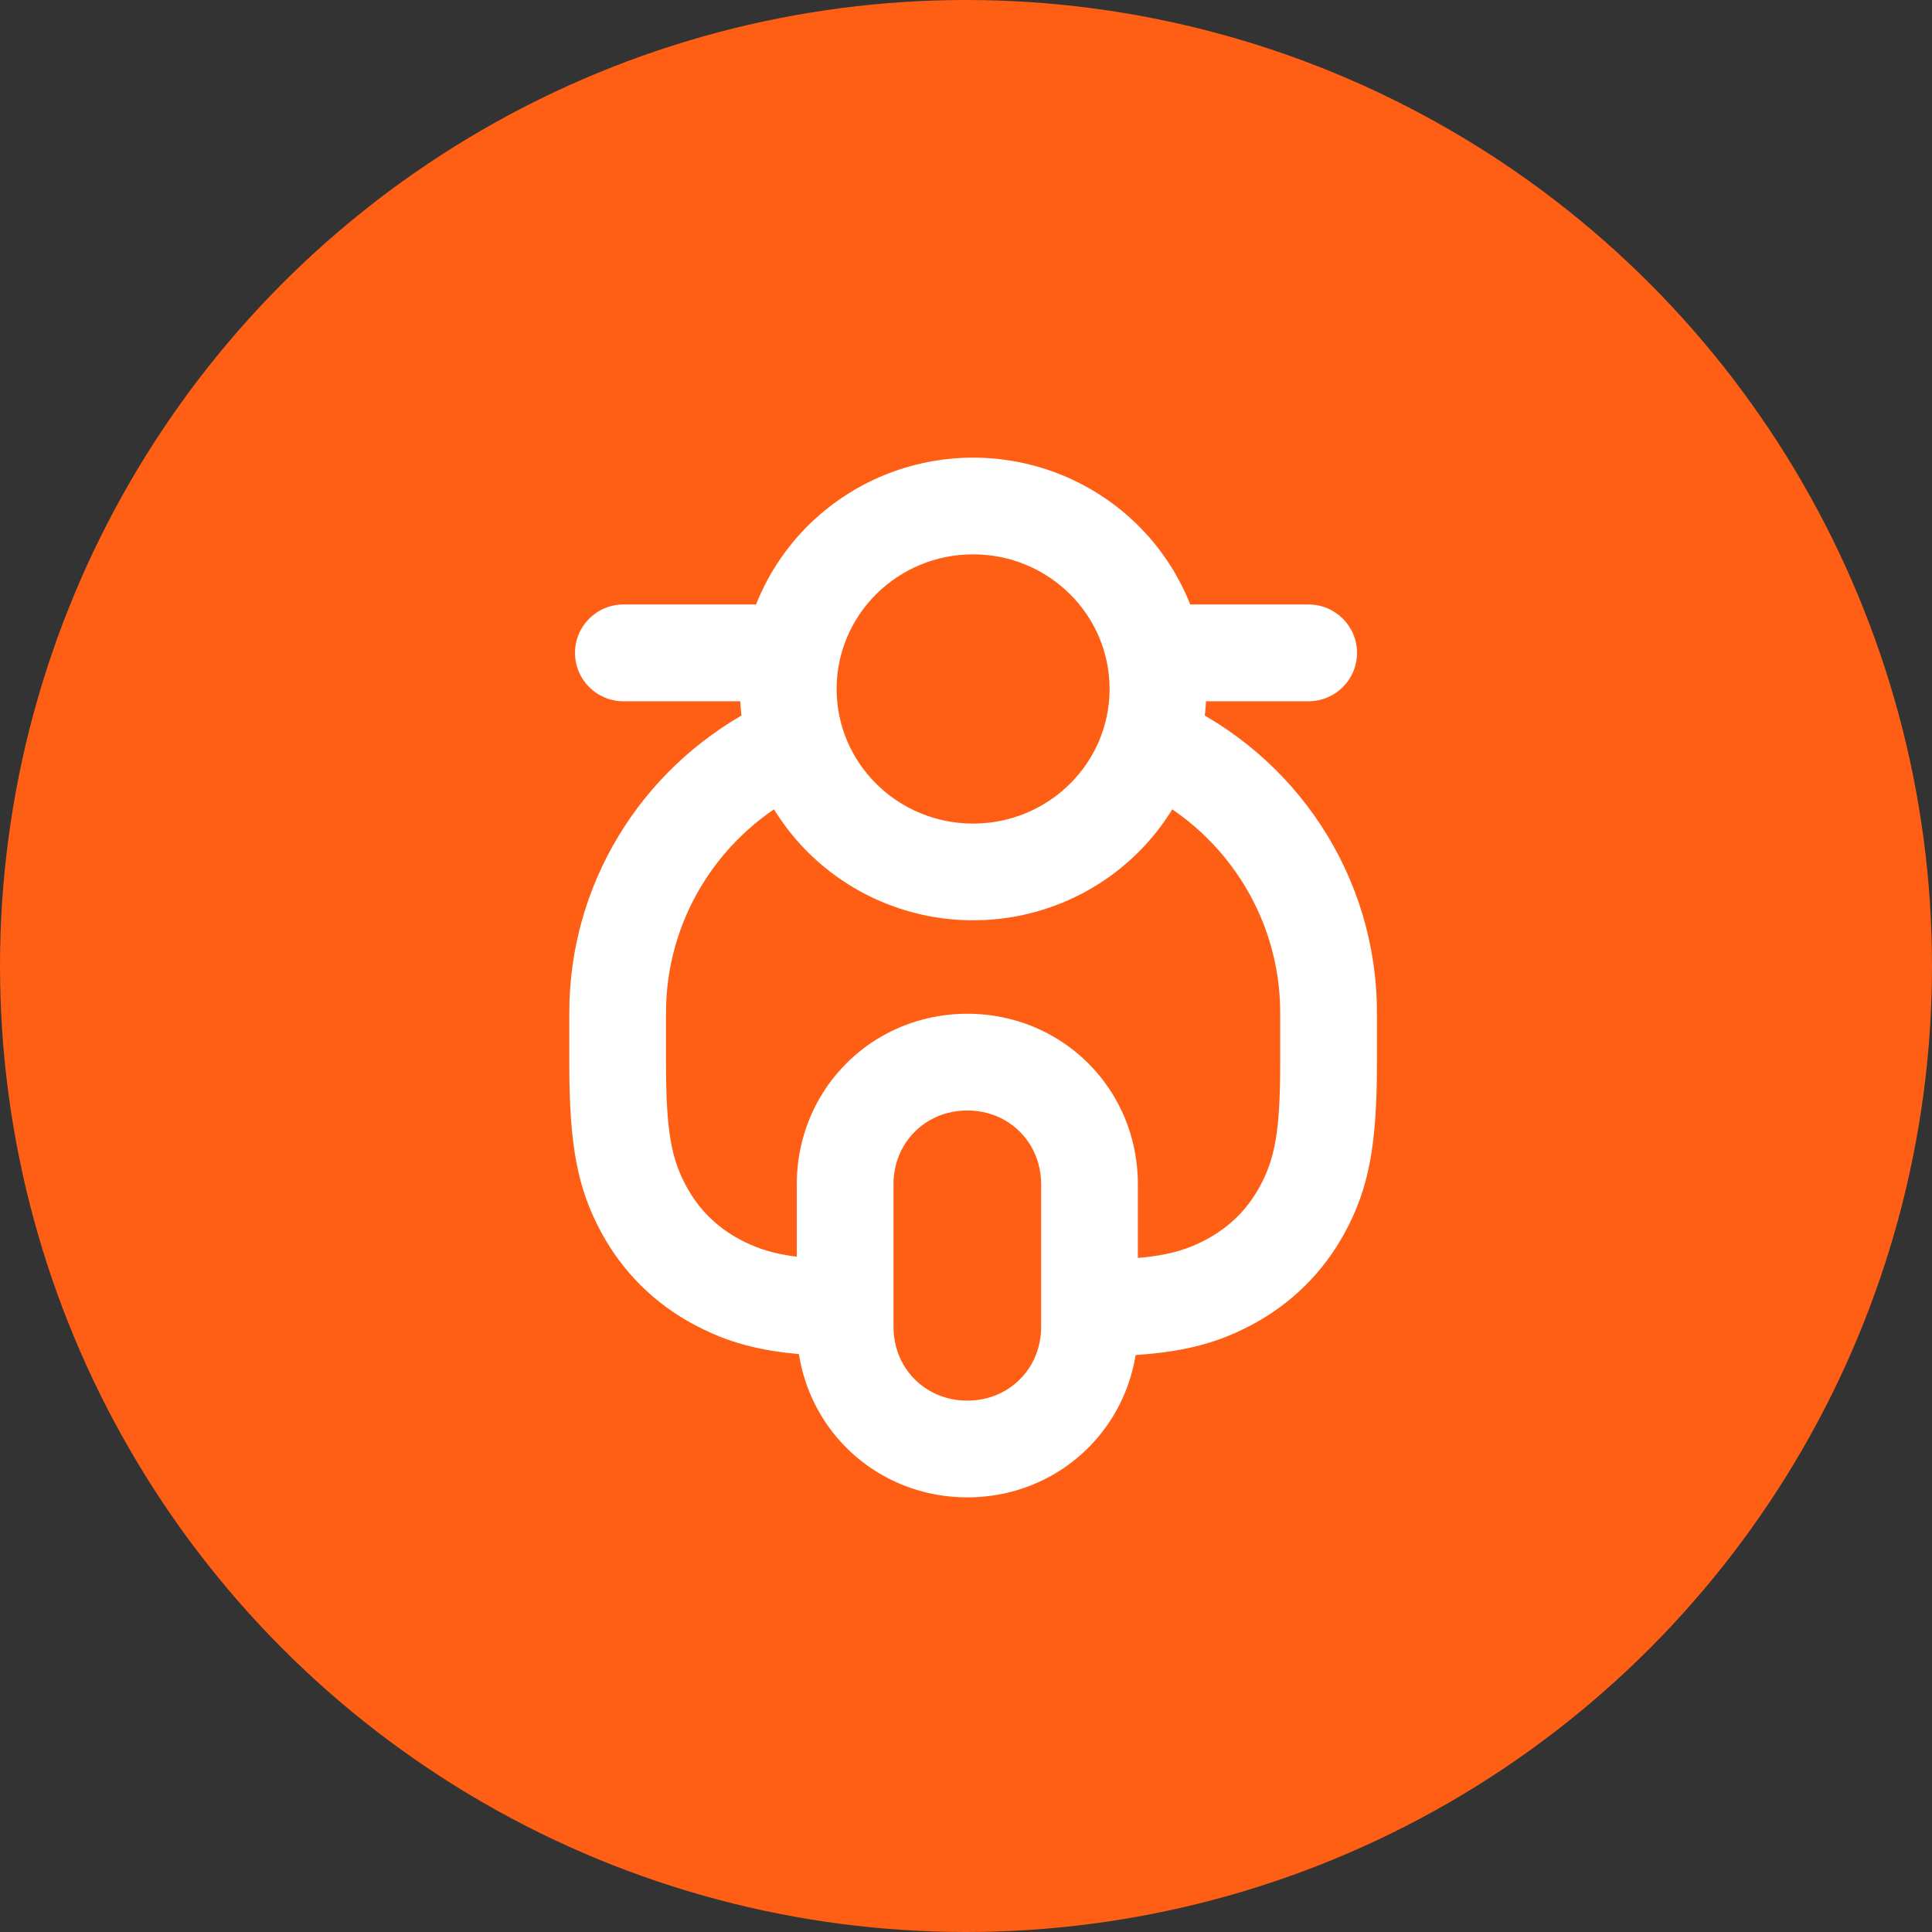
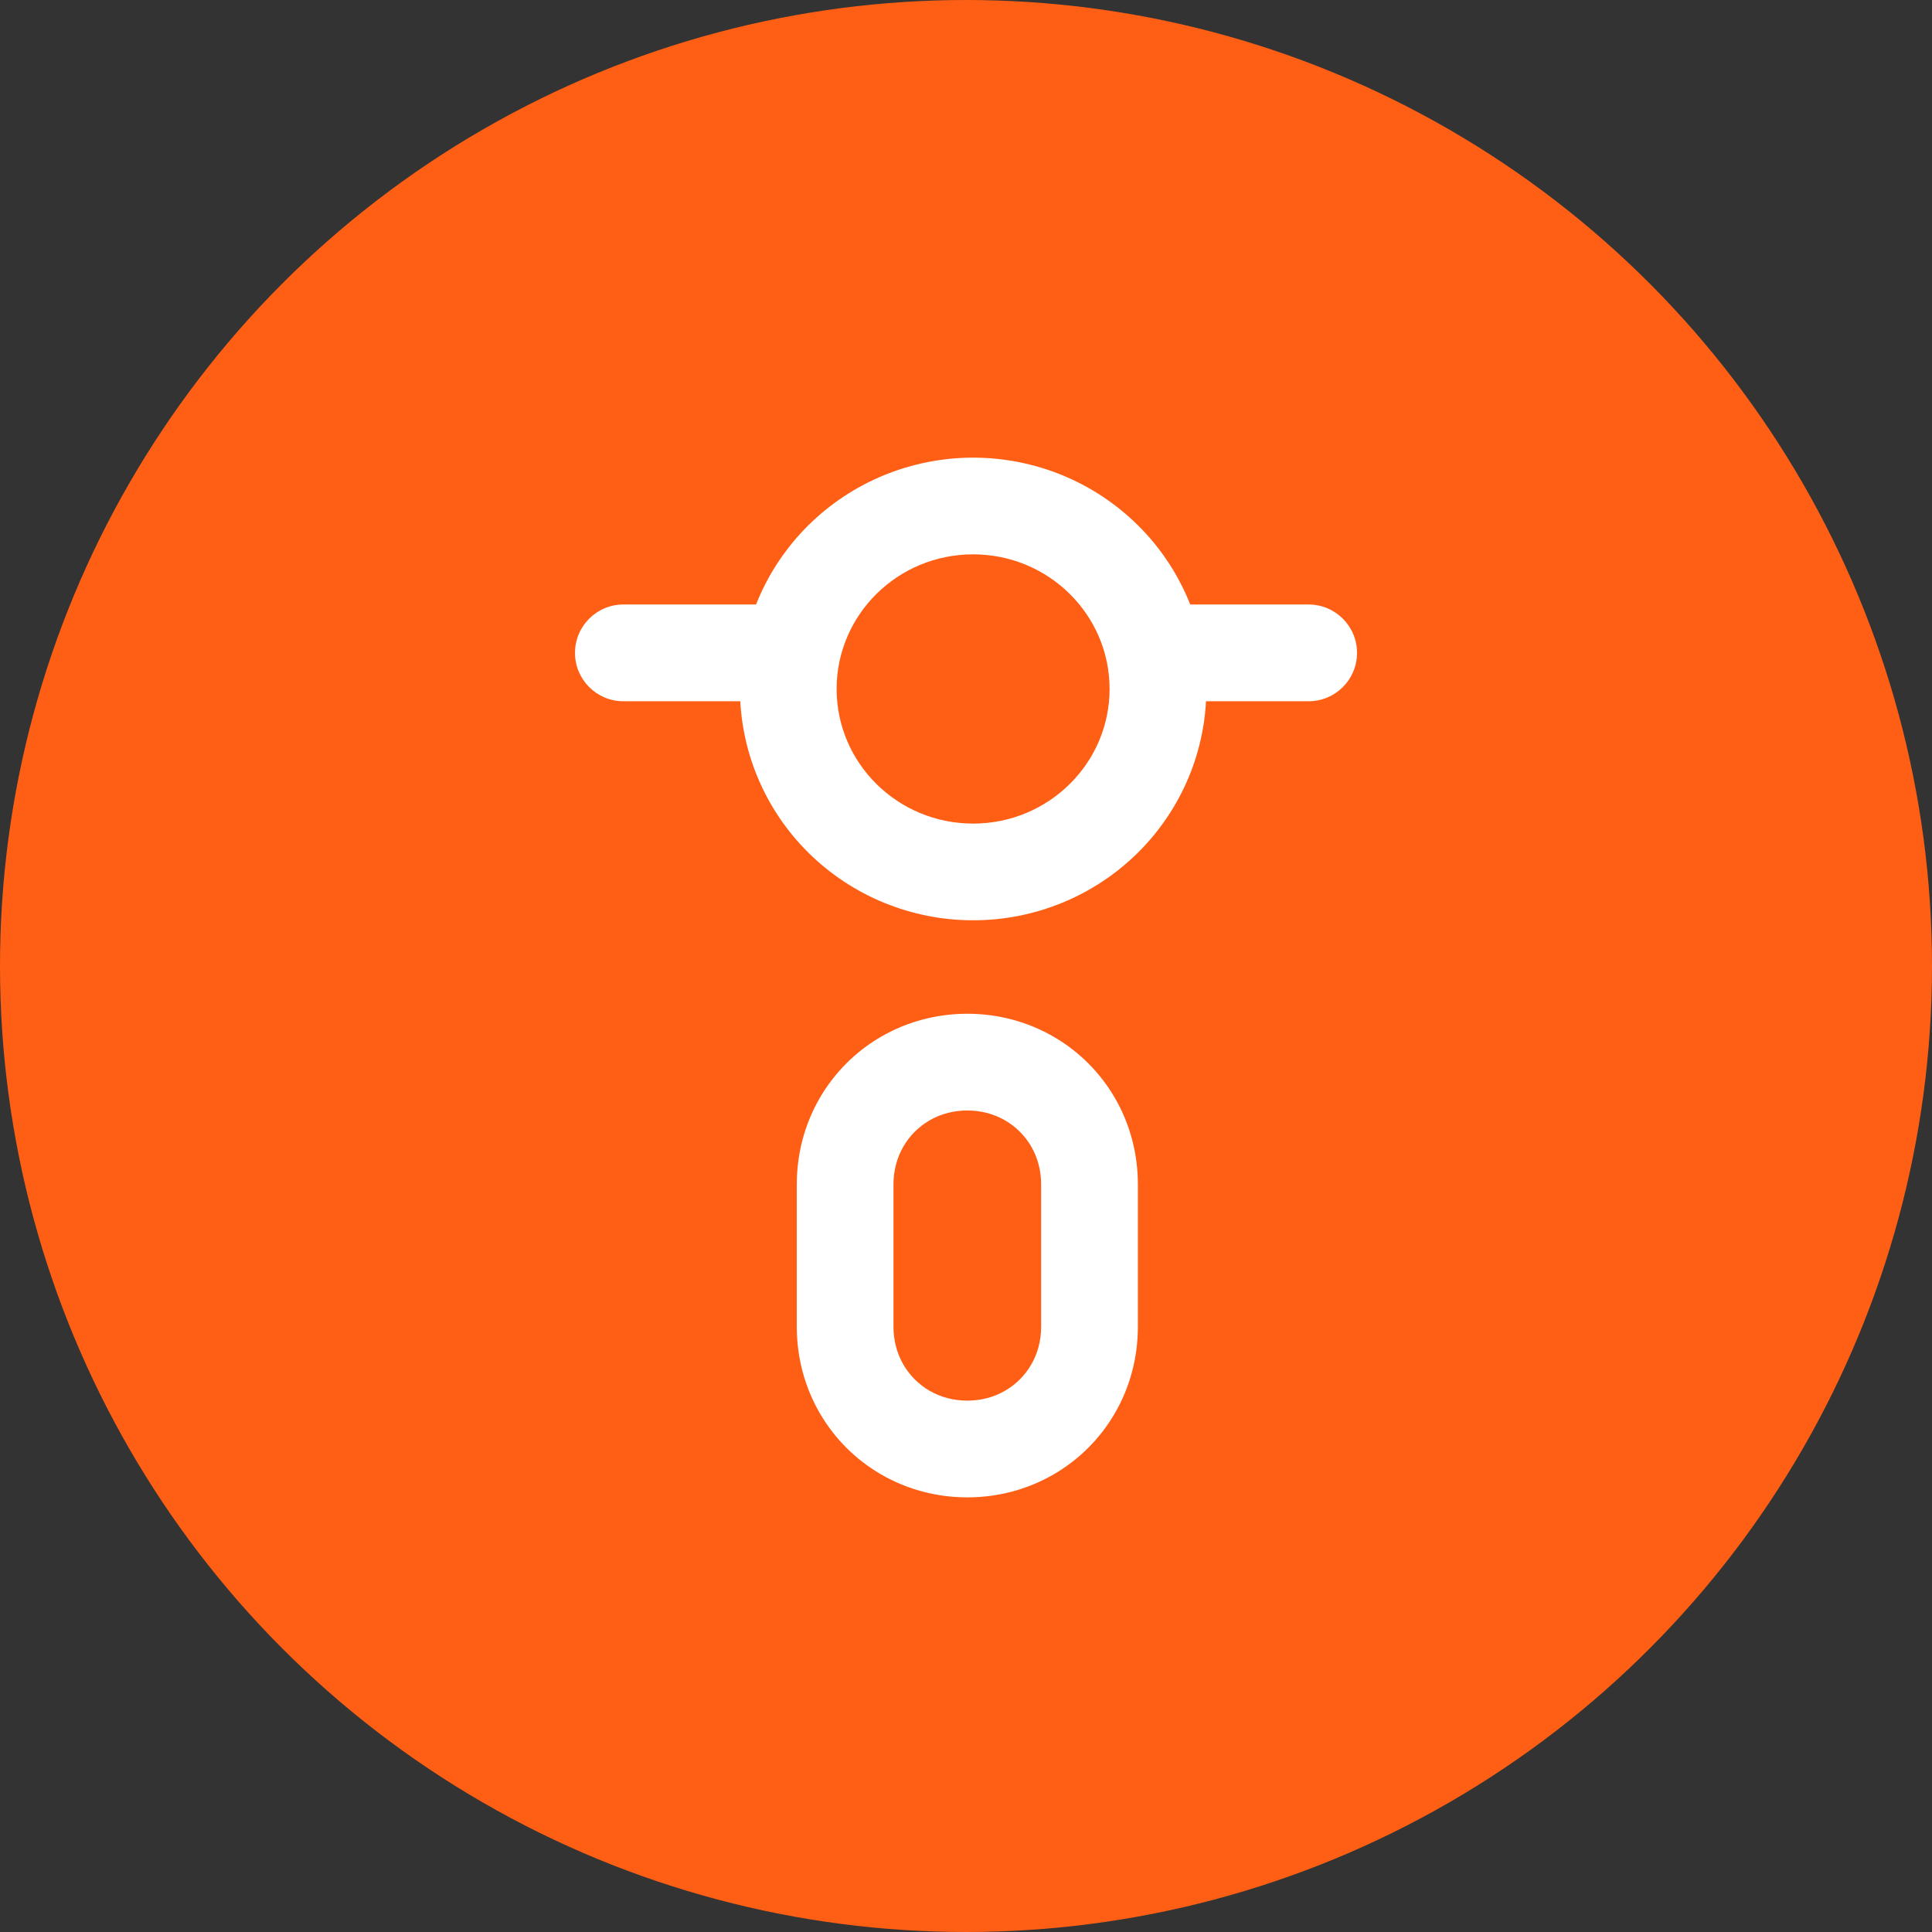
<svg xmlns="http://www.w3.org/2000/svg" fill="none" version="1.1" width="56" height="56" viewBox="0 0 56 56">
  <rect x="0" y="0" width="56" height="56" fill="#333333" stroke="none" />
  <g>
    <g>
      <ellipse cx="28" cy="28" rx="28" ry="28" fill="#FF5F14" fill-opacity="1" />
    </g>
    <g>
      <g>
        <path d="M16.667 18.924C16.667 18.15 17.294 17.522 18.068 17.522L22.348 17.522C23.122 17.522 23.75 18.15 23.75 18.924L23.75 18.924C23.75 19.698 23.122 20.326 22.348 20.326L18.068 20.326C17.294 20.326 16.667 19.698 16.667 18.924Z" fill="#FFFFFF" fill-opacity="1" />
      </g>
      <g transform="matrix(-1,0,0,1,78.667,0)">
        <path d="M39.333 18.924C39.333 18.15 39.961 17.522 40.735 17.522L45.015 17.522C45.789 17.522 46.417 18.15 46.417 18.924L46.417 18.924C46.417 19.698 45.789 20.326 45.015 20.326L40.735 20.326C39.961 20.326 39.333 19.698 39.333 18.924Z" fill="#FFFFFF" fill-opacity="1" />
      </g>
      <g>
        <path d="M30.542,30.051C29.791,29.616,28.933,29.384,28.039,29.384C27.144,29.384,26.286,29.616,25.536,30.051C24.8,30.478,24.189,31.089,23.762,31.825C23.327,32.575,23.095,33.434,23.095,34.328L23.095,38.458C23.095,39.352,23.327,40.211,23.762,40.961C24.189,41.697,24.8,42.308,25.536,42.735C26.286,43.17,27.144,43.402,28.039,43.402C28.933,43.402,29.791,43.17,30.542,42.735C31.278,42.308,31.889,41.697,32.316,40.961C32.751,40.211,32.982,39.352,32.982,38.458L32.982,34.328C32.982,33.434,32.751,32.575,32.316,31.825C31.889,31.089,31.278,30.478,30.542,30.051ZM26.941,32.476C27.265,32.288,27.638,32.188,28.038,32.188C28.438,32.188,28.811,32.288,29.135,32.476C29.448,32.658,29.708,32.918,29.89,33.231C30.077,33.555,30.178,33.928,30.178,34.328L30.178,38.458C30.178,38.858,30.077,39.231,29.89,39.555C29.708,39.868,29.448,40.128,29.135,40.31C28.811,40.498,28.438,40.598,28.038,40.598C27.638,40.598,27.265,40.498,26.941,40.31C26.628,40.128,26.368,39.868,26.186,39.555C25.999,39.231,25.898,38.858,25.898,38.458L25.898,34.328C25.898,33.928,25.999,33.555,26.186,33.231C26.368,32.918,26.628,32.658,26.941,32.476Z" fill-rule="evenodd" fill="#FFFFFF" fill-opacity="1" />
      </g>
      <g>
-         <path d="M39.911,29.353C39.911,25.402,37.57,21.875,34.005,20.272L32.855,22.829C35.425,23.985,37.107,26.519,37.107,29.353L37.107,30.825C37.107,32.798,36.951,33.586,36.519,34.386C36.157,35.055,35.633,35.573,34.954,35.933C34.141,36.363,33.338,36.519,31.338,36.519L31.338,39.322C33.758,39.322,34.996,39.082,36.265,38.411C37.433,37.793,38.359,36.876,38.985,35.719C39.667,34.458,39.911,33.226,39.911,30.825L39.911,29.353ZM23.094,23.057L21.766,20.588C18.55,22.319,16.501,25.657,16.501,29.353L16.501,30.825C16.501,33.226,16.745,34.457,17.427,35.719C18.052,36.876,18.978,37.792,20.146,38.41C21.415,39.082,22.654,39.322,25.074,39.322L25.074,36.519C23.074,36.519,22.271,36.363,21.457,35.933C20.778,35.573,20.255,35.055,19.893,34.386C19.461,33.586,19.305,32.798,19.305,30.825L19.305,29.353C19.305,26.701,20.775,24.305,23.094,23.057Z" fill-rule="evenodd" fill="#FFFFFF" fill-opacity="1" />
-       </g>
+         </g>
      <g>
        <path d="M28.207,26.675Q28.373,26.675,28.539,26.667Q28.704,26.659,28.87,26.643Q29.035,26.627,29.199,26.603Q29.363,26.579,29.526,26.547Q29.688,26.514,29.849,26.474Q30.01,26.434,30.169,26.387Q30.328,26.339,30.484,26.283Q30.64,26.228,30.794,26.165Q30.947,26.102,31.097,26.032Q31.247,25.961,31.393,25.884Q31.54,25.806,31.682,25.721Q31.824,25.637,31.962,25.545Q32.1,25.454,32.234,25.356Q32.367,25.258,32.495,25.153Q32.623,25.049,32.746,24.938Q32.869,24.828,32.987,24.711Q33.104,24.595,33.215,24.473Q33.327,24.351,33.432,24.224Q33.537,24.097,33.636,23.964Q33.735,23.832,33.827,23.695Q33.919,23.559,34.005,23.417Q34.09,23.276,34.168,23.131Q34.246,22.986,34.317,22.837Q34.388,22.688,34.452,22.536Q34.515,22.384,34.571,22.229Q34.627,22.074,34.675,21.917Q34.723,21.759,34.764,21.599Q34.804,21.44,34.836,21.278Q34.869,21.117,34.893,20.954Q34.918,20.791,34.934,20.627Q34.95,20.464,34.958,20.299Q34.966,20.135,34.966,19.97Q34.966,19.806,34.958,19.641Q34.95,19.477,34.934,19.313Q34.918,19.149,34.893,18.986Q34.869,18.824,34.836,18.662Q34.804,18.501,34.764,18.341Q34.723,18.181,34.675,18.024Q34.627,17.866,34.571,17.711Q34.515,17.556,34.452,17.404Q34.388,17.252,34.317,17.103Q34.246,16.955,34.168,16.809Q34.09,16.664,34.005,16.523Q33.919,16.382,33.827,16.245Q33.735,16.108,33.636,15.976Q33.537,15.844,33.432,15.716Q33.327,15.589,33.215,15.467Q33.104,15.345,32.987,15.229Q32.869,15.113,32.746,15.002Q32.623,14.891,32.495,14.787Q32.367,14.683,32.234,14.585Q32.1,14.486,31.962,14.395Q31.824,14.304,31.682,14.219Q31.54,14.134,31.393,14.057Q31.247,13.979,31.097,13.909Q30.947,13.838,30.794,13.775Q30.64,13.712,30.484,13.657Q30.328,13.601,30.169,13.554Q30.01,13.506,29.849,13.466Q29.688,13.426,29.526,13.394Q29.363,13.362,29.199,13.338Q29.035,13.313,28.87,13.297Q28.704,13.281,28.539,13.273Q28.373,13.265,28.207,13.265Q28.041,13.265,27.875,13.273Q27.71,13.281,27.545,13.297Q27.379,13.313,27.215,13.338Q27.051,13.362,26.888,13.394Q26.726,13.426,26.565,13.466Q26.404,13.506,26.245,13.554Q26.086,13.601,25.93,13.657Q25.774,13.712,25.62,13.775Q25.467,13.838,25.317,13.909Q25.167,13.979,25.021,14.057Q24.874,14.134,24.732,14.219Q24.59,14.304,24.452,14.395Q24.314,14.486,24.181,14.585Q24.047,14.683,23.919,14.787Q23.791,14.891,23.668,15.002Q23.545,15.113,23.427,15.229Q23.31,15.345,23.199,15.467Q23.087,15.589,22.982,15.716Q22.877,15.844,22.778,15.976Q22.679,16.108,22.587,16.245Q22.495,16.382,22.409,16.523Q22.324,16.664,22.246,16.809Q22.168,16.955,22.097,17.103Q22.026,17.252,21.962,17.404Q21.899,17.556,21.843,17.711Q21.787,17.866,21.739,18.024Q21.691,18.181,21.65,18.341Q21.61,18.501,21.578,18.662Q21.545,18.824,21.521,18.986Q21.497,19.149,21.48,19.313Q21.464,19.477,21.456,19.641Q21.448,19.806,21.448,19.97Q21.448,20.135,21.456,20.299Q21.464,20.464,21.48,20.627Q21.497,20.791,21.521,20.954Q21.545,21.117,21.578,21.278Q21.61,21.44,21.65,21.599Q21.691,21.759,21.739,21.917Q21.787,22.074,21.843,22.229Q21.899,22.384,21.962,22.536Q22.026,22.688,22.097,22.837Q22.168,22.986,22.246,23.131Q22.324,23.276,22.409,23.417Q22.495,23.559,22.587,23.695Q22.679,23.832,22.778,23.964Q22.877,24.097,22.982,24.224Q23.087,24.351,23.199,24.473Q23.31,24.595,23.427,24.711Q23.545,24.828,23.668,24.938Q23.791,25.049,23.919,25.153Q24.047,25.258,24.181,25.356Q24.314,25.454,24.452,25.545Q24.59,25.637,24.732,25.721Q24.874,25.806,25.021,25.884Q25.167,25.961,25.317,26.032Q25.467,26.102,25.62,26.165Q25.774,26.228,25.93,26.283Q26.086,26.339,26.245,26.387Q26.404,26.434,26.565,26.474Q26.726,26.514,26.888,26.547Q27.051,26.579,27.215,26.603Q27.379,26.627,27.545,26.643Q27.71,26.659,27.875,26.667Q28.041,26.675,28.207,26.675ZM24.25,19.97C24.25,17.819,26.018,16.068,28.206,16.068C30.394,16.068,32.162,17.819,32.162,19.97C32.162,22.122,30.394,23.872,28.206,23.872C26.018,23.872,24.25,22.122,24.25,19.97Z" fill-rule="evenodd" fill="#FFFFFF" fill-opacity="1" />
      </g>
    </g>
  </g>
</svg>